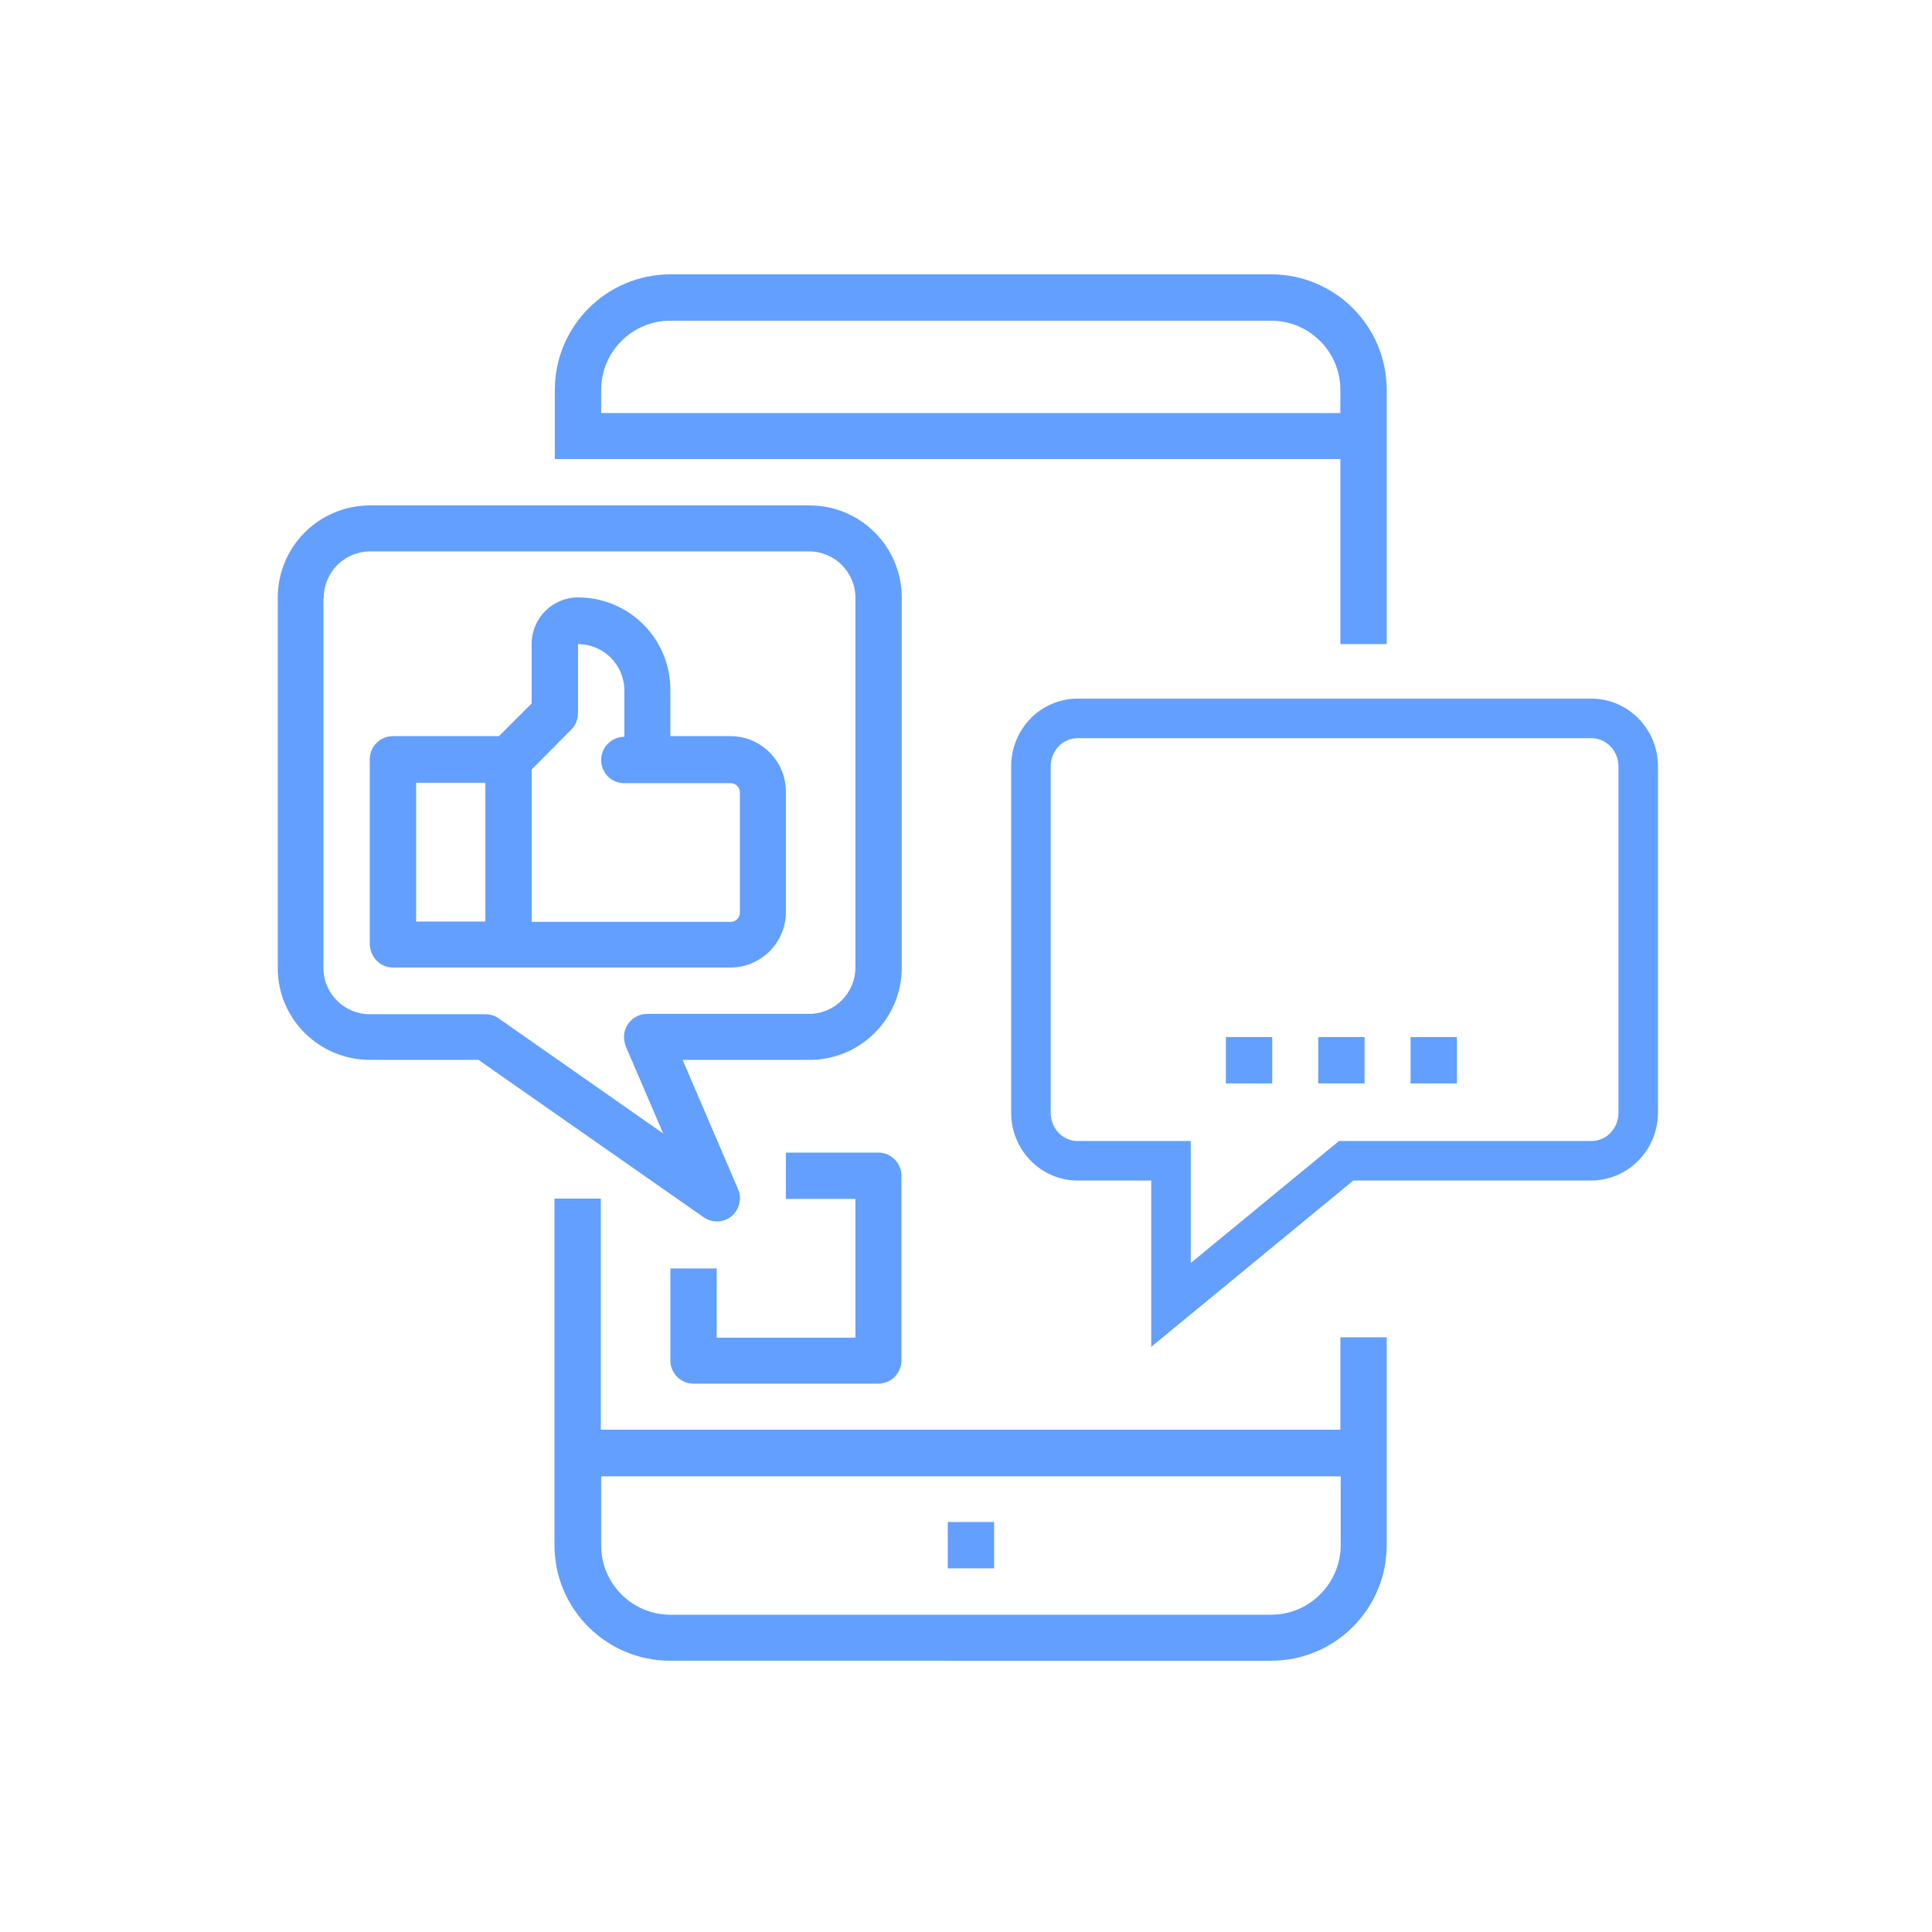
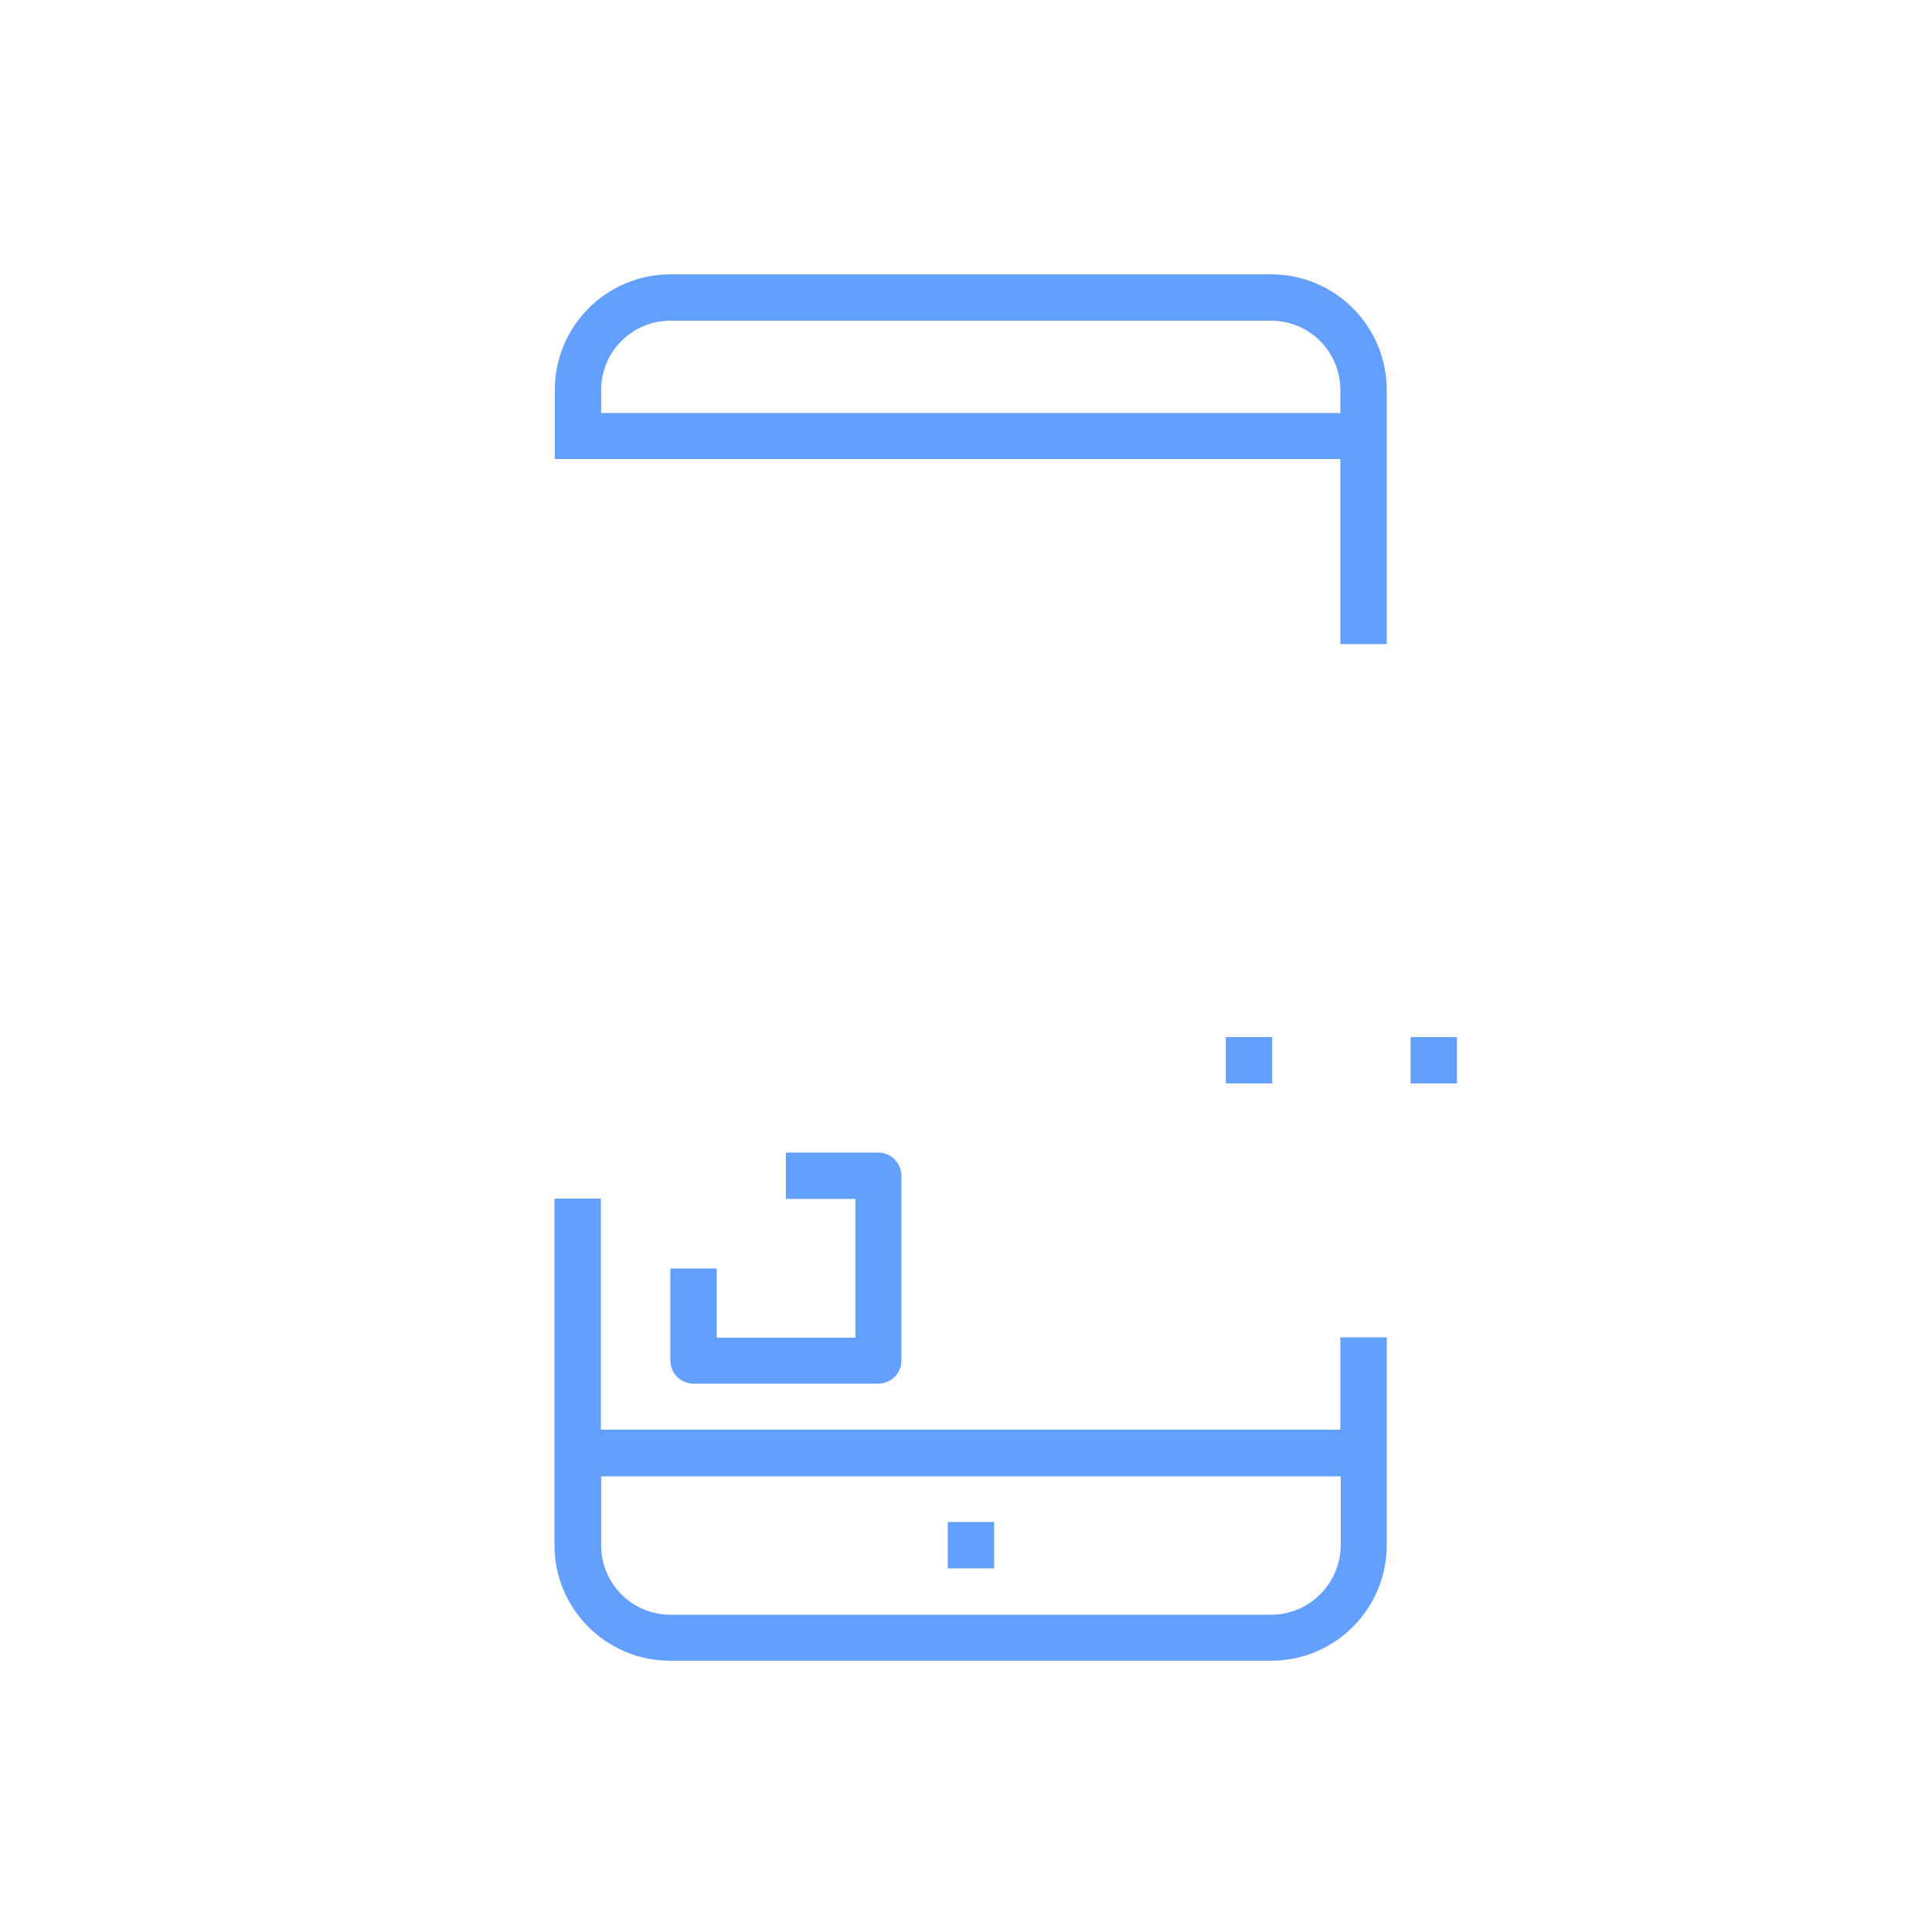
<svg xmlns="http://www.w3.org/2000/svg" version="1.1" id="Livello_1" x="0px" y="0px" viewBox="0 0 566.9 566.9" style="enable-background:new 0 0 566.9 566.9;" xml:space="preserve">
  <style type="text/css">
	.st0{fill:#629FFF;}
</style>
  <g>
    <path class="st0" d="M406.9,189v-74.6c0-18.7-15.2-33.9-33.9-33.9H196.7c-18.7,0-33.9,15.2-33.9,33.9v20.3h230.5V189H406.9z    M176.4,121.2v-6.8c0-11.2,9.1-20.3,20.3-20.3H373c11.2,0,20.3,9.1,20.3,20.3v6.8H176.4z" />
    <path class="st0" d="M393.3,419.5h-217v-67.8h-13.6v101.7c0,18.7,15.2,33.9,33.9,33.9H373c18.7,0,33.9-15.2,33.9-33.9v-61h-13.6   V419.5z M373,473.8H196.7c-11.2,0-20.3-9.1-20.3-20.3v-20.3h217v20.3C393.3,464.7,384.2,473.8,373,473.8z" />
    <rect x="278.1" y="446.6" class="st0" width="13.6" height="13.6" />
    <path class="st0" d="M196.7,372.1v27.1c0,3.7,3,6.8,6.8,6.8h54.2c3.7,0,6.8-3,6.8-6.8V345c0-3.7-3-6.8-6.8-6.8h-27.1v13.6H251v40.7   h-40.7v-20.3h-13.6V372.1z" />
-     <path class="st0" d="M108.6,311h31.8l66.1,46.2c3.1,2.1,7.3,1.4,9.4-1.7c1.3-1.9,1.6-4.4,0.7-6.5l-16.3-38h37.2   c15,0,27.1-12.1,27.1-27.1V175.4c0-15-12.1-27.1-27.1-27.1H108.6c-15,0-27.1,12.1-27.1,27.1v108.5C81.4,298.9,93.6,311,108.6,311z    M95,175.4c0-7.5,6.1-13.6,13.6-13.6h128.8c7.5,0,13.6,6.1,13.6,13.6v108.5c0,7.5-6.1,13.6-13.6,13.6h-47.5c-3.7,0-6.8,3-6.8,6.8   c0,0.9,0.2,1.8,0.5,2.7l11,25.6l-48.3-33.8c-1.1-0.8-2.5-1.2-3.9-1.2h-33.9c-7.5,0-13.6-6.1-13.6-13.6V175.4H95z" />
-     <path class="st0" d="M115.3,283.9h99c9,0,16.3-7.3,16.3-16.3v-35.3c0-9-7.3-16.3-16.3-16.3h-17.6v-13.6c0-15-12.1-27.1-27.1-27.1   c-7.5,0-13.6,6.1-13.6,13.6v17.5l-9.6,9.6h-31.1c-3.7,0-6.8,3-6.8,6.8V277C108.6,280.9,111.6,283.9,115.3,283.9z M167.6,214.1   c1.3-1.3,2-3,2-4.8V189c7.5,0,13.6,6.1,13.6,13.6v13.6c-3.7,0-6.8,3-6.8,6.8s3,6.8,6.8,6.8h31.2c1.5,0,2.7,1.2,2.7,2.7v35.3   c0,1.5-1.2,2.7-2.7,2.7H156v-44.7L167.6,214.1z M122.1,229.7h20.3v40.7h-20.3C122.1,270.4,122.1,229.7,122.1,229.7z" />
    <rect x="359.7" y="304.3" class="st0" width="13.6" height="13.6" />
-     <rect x="386.8" y="304.3" class="st0" width="13.6" height="13.6" />
    <rect x="413.9" y="304.3" class="st0" width="13.6" height="13.6" />
-     <path class="st0" d="M486.5,326.4V224.9c0-11-8.8-19.9-19.5-19.9H316.2c-10.8,0-19.5,8.9-19.5,19.9v101.6c0,11,8.8,19.9,19.5,19.9   h21.6v48.8l59.3-48.8H467C477.8,346.3,486.5,337.4,486.5,326.4z M474.9,224.9v101.6c0,4.6-3.5,8.3-7.9,8.3h-74.1l-43.5,35.8v-35.8   h-33.2c-4.4,0-7.9-3.7-7.9-8.3V224.9c0-4.6,3.5-8.3,7.9-8.3H467C471.3,216.6,474.9,220.3,474.9,224.9L474.9,224.9z" />
  </g>
</svg>